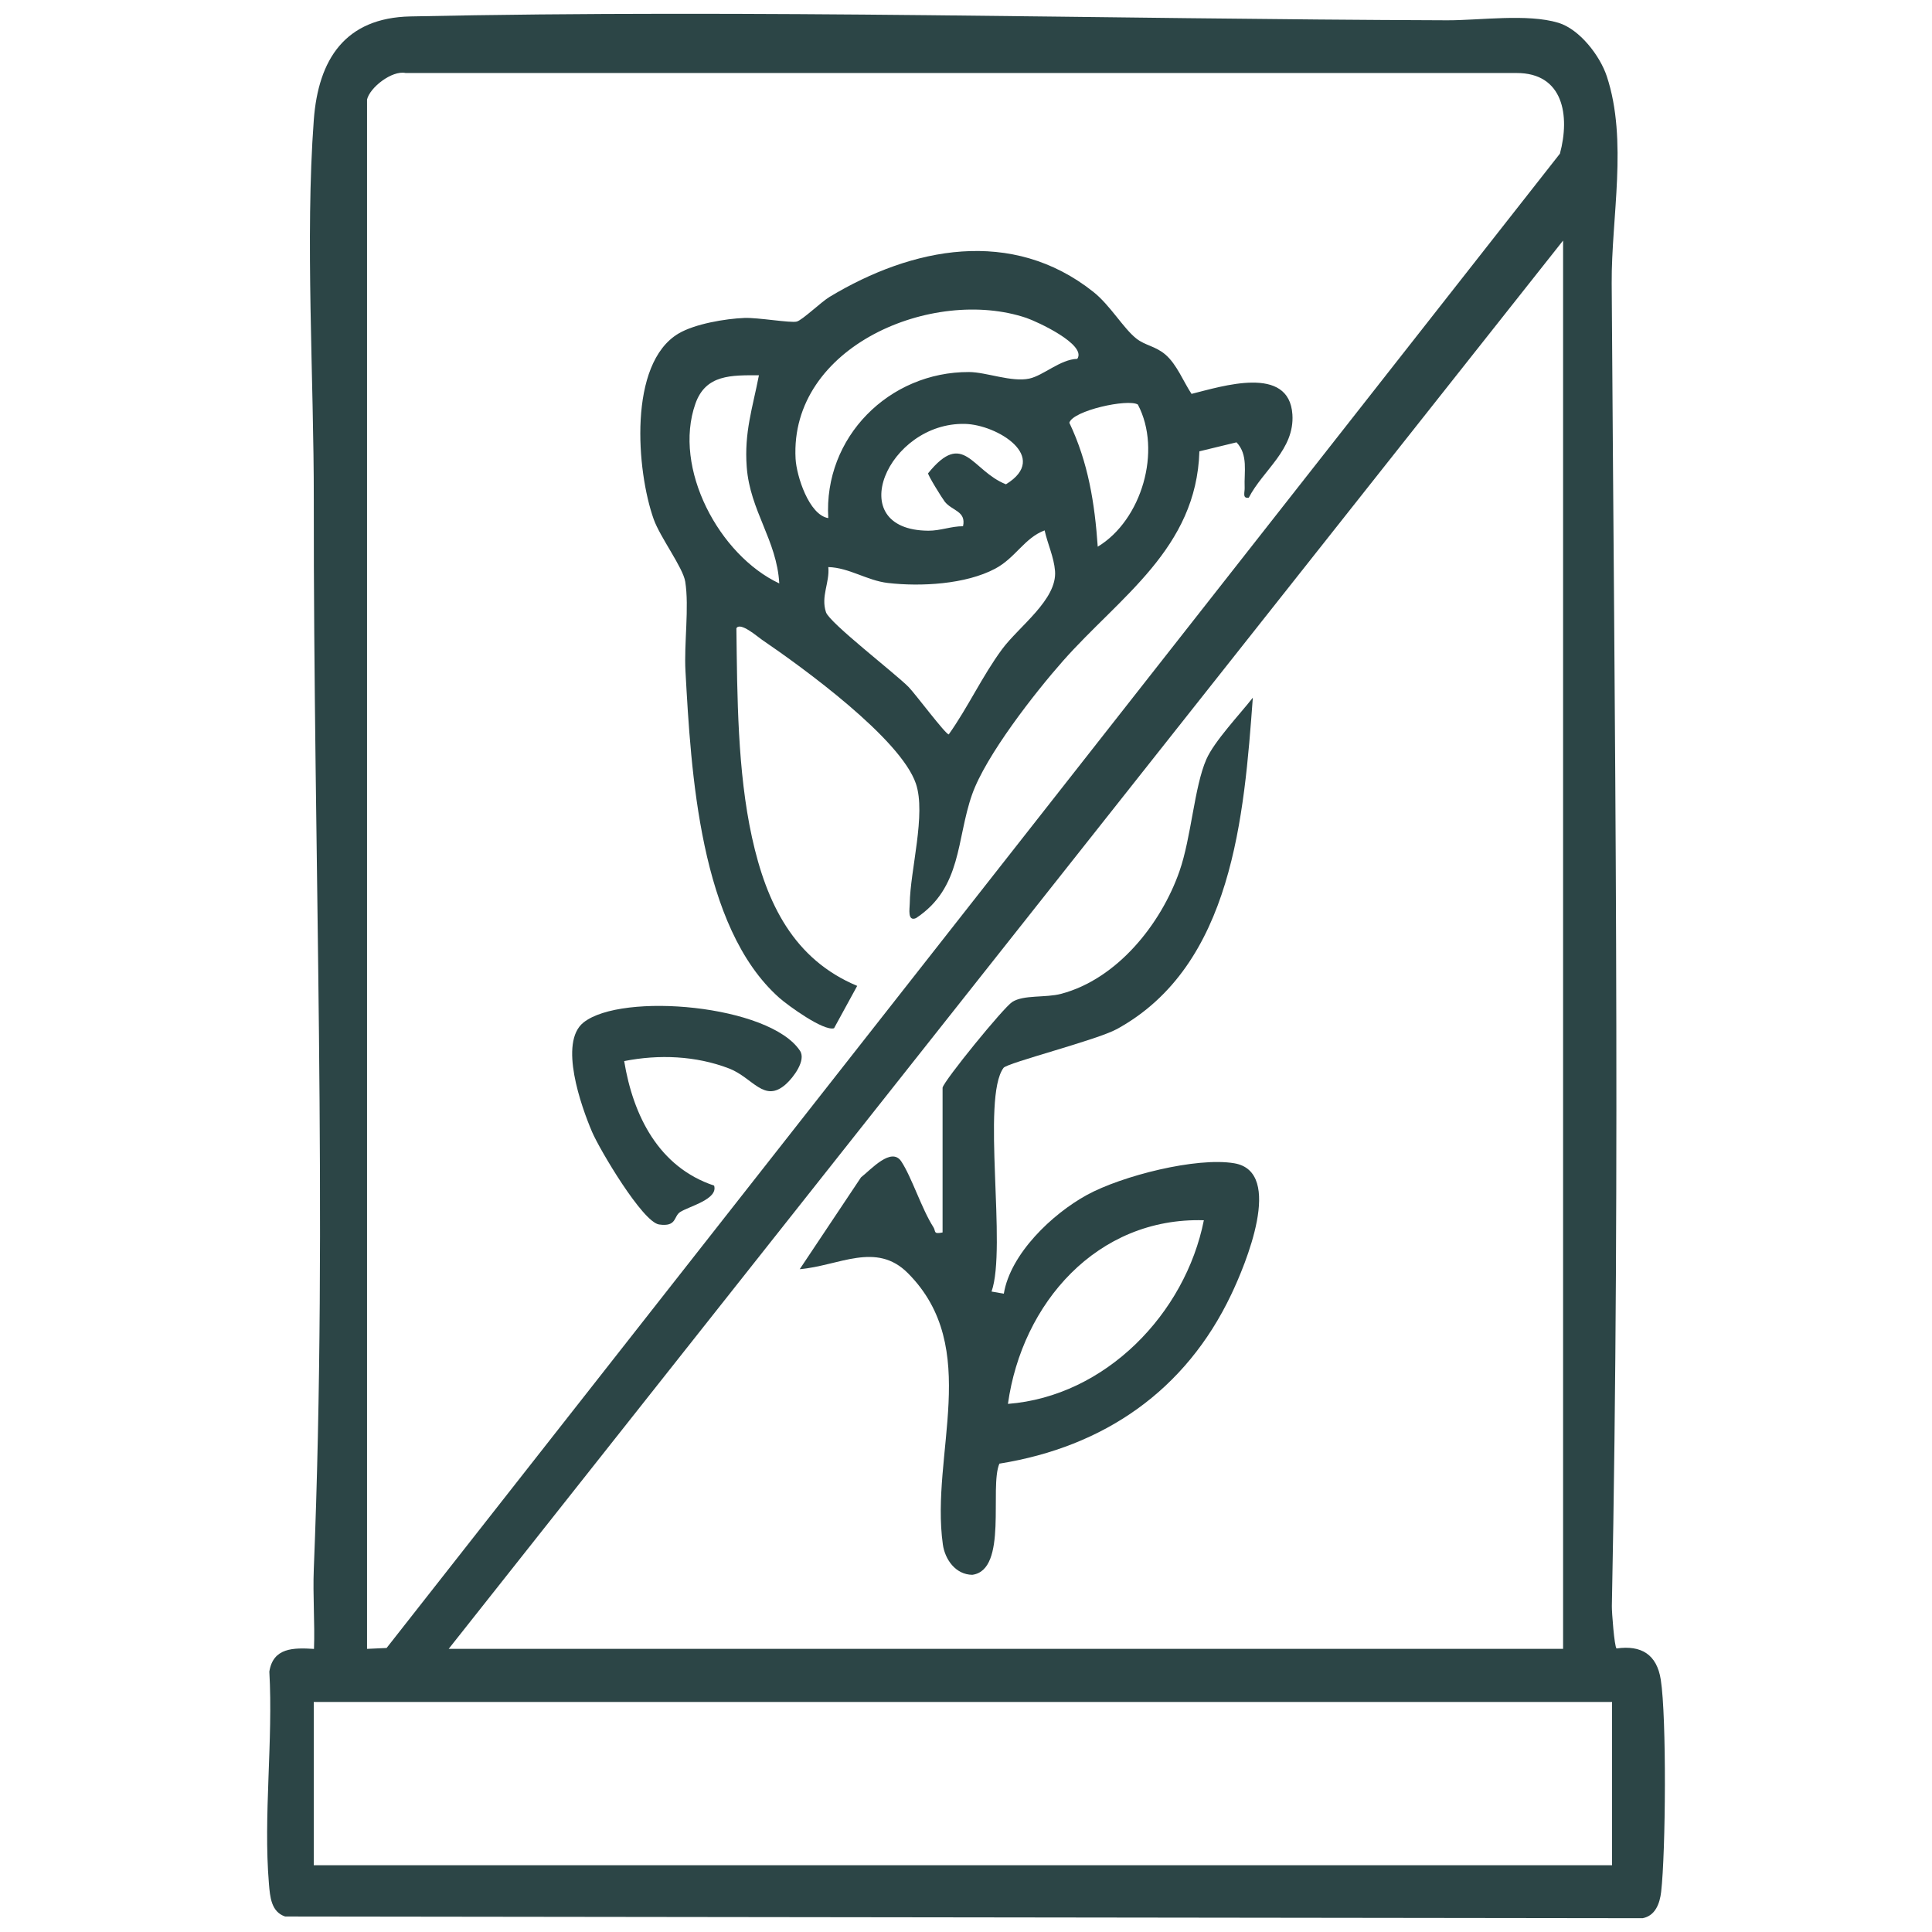
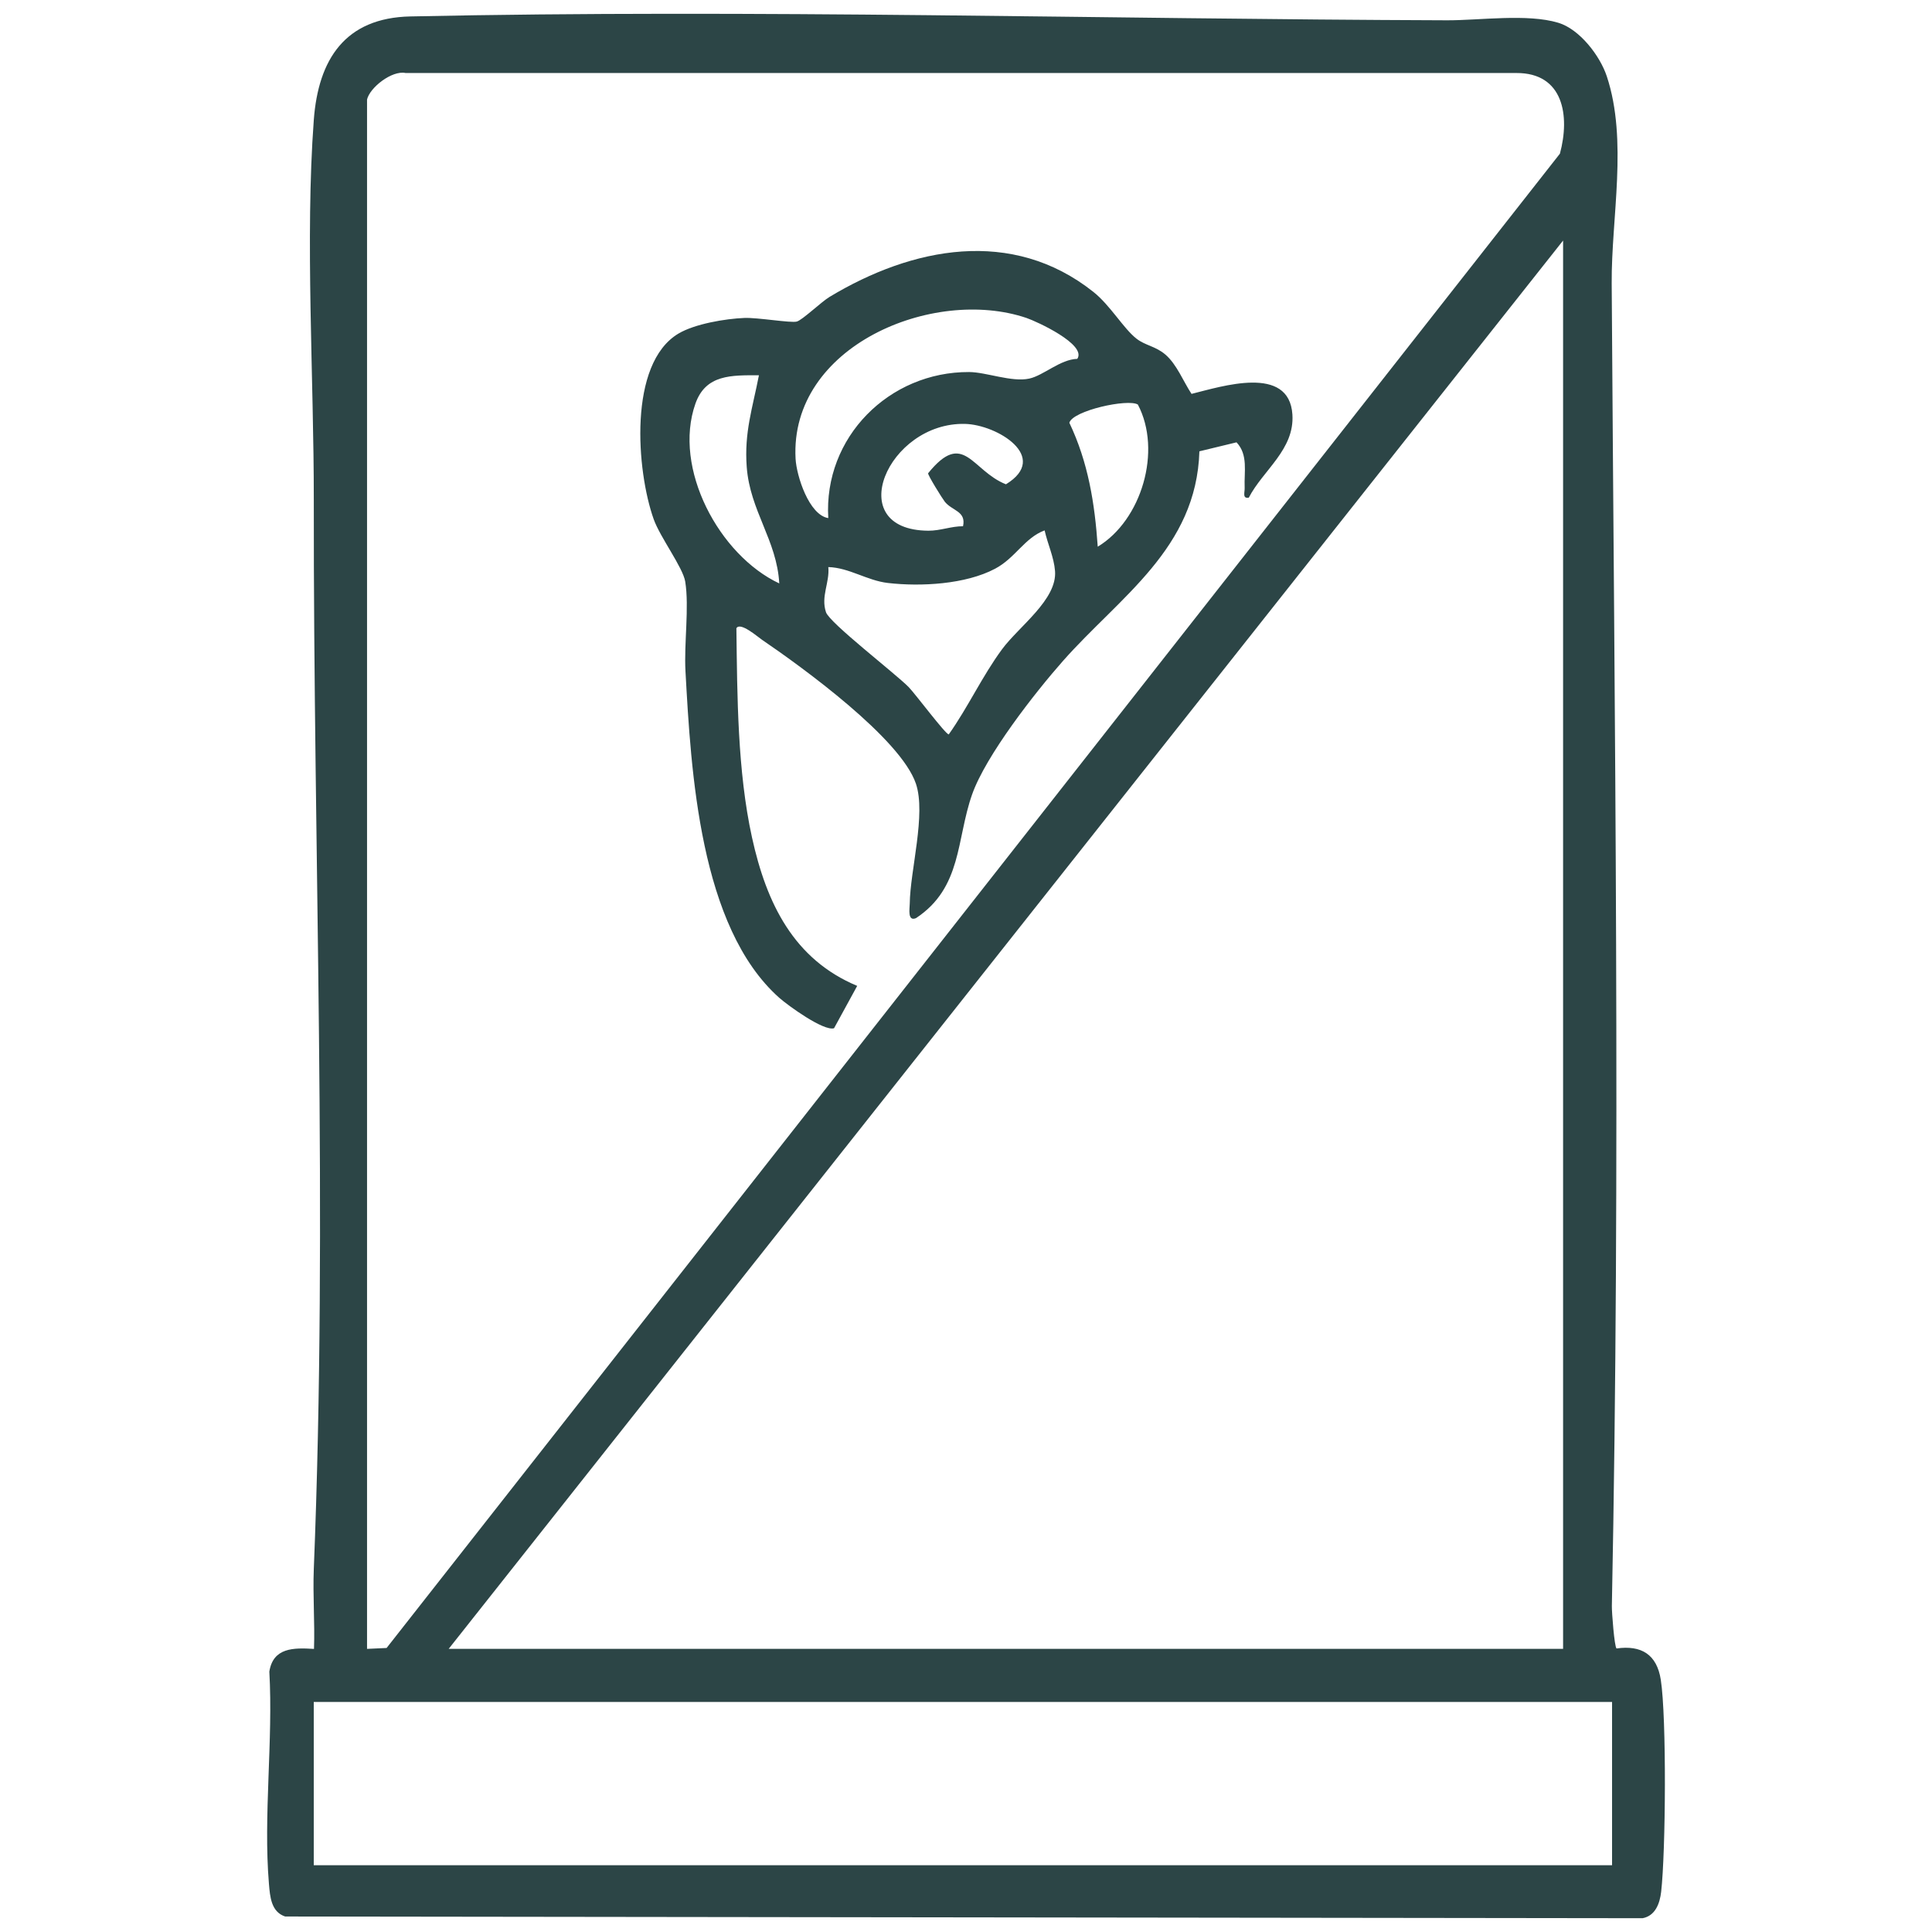
<svg xmlns="http://www.w3.org/2000/svg" viewBox="0 0 475 475" data-name="Layer 2" id="Layer_2">
  <defs>
    <style>
      .cls-1 {
        fill: none;
      }

      .cls-2 {
        fill: #2c4546;
      }
    </style>
  </defs>
  <g data-name="Layer 1" id="Layer_1-2">
-     <rect height="475" width="475" class="cls-1" />
    <g>
      <path d="M397.44,405.29c6.07-.86,9.91,1.45,10.88,7.69,1.45,9.34,1.21,42.37.09,52.15-.33,2.83-1.41,5.88-4.56,6.48l-333.74-.42c-3.45-1.14-3.72-4.84-3.99-8.05-1.4-16.66,1.06-35.28.1-52.16.94-5.92,5.92-5.89,10.98-5.58.23-6.51-.31-13.11-.05-19.62,3.5-86.73-.1-175.58,0-262.87.03-29.75-2.16-64.33,0-93.42,1.11-14.92,7.71-25.11,23.74-25.45,84.62-1.8,170.08.67,254.85.95,8.01.03,19.77-1.69,27.39.61,5.24,1.58,10.25,8.11,11.92,13.17,5.22,15.77,1.09,34.79,1.2,50.9.69,108.06,2.19,216.9.04,325.2-.03,1.46.62,9.97,1.15,10.42ZM90.24,24.51v380.88l4.81-.22L383.52,37.78c2.51-9.3.89-19.89-10.72-19.83H99.72c-3.36-.71-8.85,3.6-9.49,6.57ZM384.3,405.39V59.14S110.31,405.39,110.31,405.39h273.99ZM77.14,418.44v40.14h319.2v-40.14H77.14Z" class="cls-2" />
-       <path d="M307.01,122.36c-1.64.27-.94-1.35-1-2.48-.17-3.83.92-8.05-2-11.13l-9.13,2.21c-.71,23.9-19.58,35.74-33.54,51.54-6.91,7.82-18.97,23.25-22.35,32.85-3.89,11.05-2.44,22.88-13.78,30.38-2.16.9-1.55-2.35-1.54-3.54.1-8.23,4.06-22.02,1.51-29.53-3.78-11.1-27.87-28.58-37.87-35.39-1.1-.75-5.35-4.47-6.26-2.8.21,16.64.25,35.09,3.83,51.4s10.3,30.01,25.87,36.52l-5.69,10.41c-2.53.8-11.32-5.58-13.47-7.48-19.59-17.42-21.7-55.64-23.06-80.31-.38-6.8.95-15.71-.06-22.02-.56-3.47-6.16-10.87-7.75-15.33-4.24-11.9-6.32-38.26,6.09-45.65,4.01-2.38,11.53-3.66,16.22-3.84,3.27-.13,11.37,1.28,12.86.89,1.38-.36,6-4.82,8.07-6.07,20.32-12.24,44.85-17.11,64.85-1.23,4.15,3.29,7.38,8.97,10.59,11.49,2.21,1.73,4.67,1.83,7.12,3.92,2.82,2.42,4.41,6.62,6.43,9.67,7.49-1.85,24-7.23,24.8,5.07.56,8.63-7.21,13.66-10.72,20.44ZM264.86,88.23c2.4-3.51-9.93-9.19-12.5-10.06-22.93-7.75-58.26,6.91-56.76,34.62.23,4.21,3.29,13.83,8.04,14.59-1.19-19.87,14.97-36,34.63-35.91,4.21.02,10.46,2.55,14.79,1.61,3.5-.76,7.62-4.74,11.8-4.85ZM186.59,92.26c-6.77,0-13.06-.23-15.61,6.97-5.62,15.9,5.85,37.29,20.61,44.21-.59-10.62-7.19-17.83-8-28.62-.64-8.54,1.43-14.47,3-22.56ZM279.75,99.46c-2.44-1.49-15.98,1.48-16.84,4.48,4.65,9.78,6.24,19.8,6.98,30.47,10.78-6.5,15.85-23.59,9.86-34.95ZM236.77,129.39c.82-3.76-2.69-3.77-4.49-6.05-.59-.74-4.25-6.62-4.09-6.99,8.77-10.83,10.67-.63,19.13,2.72,10.92-6.68-2.17-14.66-10.05-14.85-19.01-.47-30.42,26.11-9.03,26.26,2.95.02,5.62-1.11,8.53-1.1ZM256.83,130.4c-4.93,1.83-7.17,6.77-12.15,9.41-7.27,3.87-18.31,4.45-26.37,3.52-5.18-.6-9.5-3.76-14.66-3.91.36,3.86-1.89,7.19-.57,11.11.88,2.62,16.94,14.98,20.29,18.36,1.55,1.56,9.12,11.69,9.89,11.67,4.77-6.72,8.23-14.34,13.13-20.97,4.12-5.57,13.55-12.18,13-19.2-.27-3.44-1.83-6.67-2.56-9.99Z" class="cls-2" />
-       <path d="M193.25,266.53c-5.37,4.82-8.13-1.58-14.01-3.84-8.17-3.13-17.25-3.5-25.78-1.81,2.2,13.41,8.5,26.09,22.11,30.61,1.04,3.36-6.08,5.06-8.33,6.49-1.67,1.06-.79,3.71-5.2,3.07-4.05-.59-14.59-18.37-16.47-22.75-2.7-6.33-8.26-22.01-2.11-26.91,9.44-7.51,45.77-4.33,53.23,6.96,1.55,2.35-1.62,6.55-3.45,8.19Z" class="cls-2" />
-       <path d="M231.75,267.39c.38-1.74,14.93-19.64,17.12-21.05,2.83-1.81,8.17-.98,12.03-2,13.8-3.66,24.55-17.17,29.08-30.13,2.92-8.34,3.63-20.72,6.61-27.52,1.96-4.47,8.26-11.1,11.43-15.16-2.14,28.88-4.9,65.85-33.43,81.48-4.95,2.71-26.94,8.29-27.86,9.53-5.49,7.43.87,44.25-2.95,55l3.02.52c1.62-9.79,11.84-19.56,20.41-24.26s26.93-9.37,36.24-7.8c12.41,2.09,2.66,25.13-.74,32.27-11.23,23.63-31.28,37.45-57,41.58-2.51,5.81,2.17,26.17-6.67,27.33-4.1-.05-6.71-3.77-7.23-7.46-3.12-22.23,9.71-48.31-8.58-66.69-7.83-7.88-16.96-1.82-26.61-.99l15.06-22.57c2.5-1.97,7.49-7.6,9.92-3.91,2.57,3.89,5,11.65,7.89,16.16.64,1-.11,1.78,2.25,1.29v-35.63ZM295.98,300.01c-26.25-.77-44.71,20.38-48.17,45.15,24-1.88,43.6-22.18,48.17-45.15Z" class="cls-2" />
+       <path d="M307.01,122.36c-1.64.27-.94-1.35-1-2.48-.17-3.83.92-8.05-2-11.13l-9.13,2.21c-.71,23.9-19.58,35.74-33.54,51.54-6.91,7.82-18.97,23.25-22.35,32.85-3.89,11.05-2.44,22.88-13.78,30.38-2.16.9-1.55-2.35-1.54-3.54.1-8.23,4.06-22.02,1.51-29.53-3.78-11.1-27.87-28.58-37.87-35.39-1.1-.75-5.35-4.47-6.26-2.8.21,16.64.25,35.09,3.83,51.4s10.3,30.01,25.87,36.52l-5.69,10.41c-2.53.8-11.32-5.58-13.47-7.48-19.59-17.42-21.7-55.64-23.06-80.31-.38-6.8.95-15.71-.06-22.02-.56-3.47-6.16-10.87-7.75-15.33-4.24-11.9-6.32-38.26,6.09-45.65,4.01-2.38,11.53-3.66,16.22-3.84,3.27-.13,11.37,1.28,12.86.89,1.38-.36,6-4.82,8.07-6.07,20.32-12.24,44.85-17.11,64.85-1.23,4.15,3.29,7.38,8.97,10.59,11.49,2.21,1.73,4.67,1.83,7.12,3.92,2.82,2.42,4.41,6.62,6.43,9.67,7.49-1.85,24-7.23,24.8,5.07.56,8.63-7.21,13.66-10.72,20.44ZM264.86,88.23c2.4-3.51-9.93-9.19-12.5-10.06-22.93-7.75-58.26,6.91-56.76,34.62.23,4.21,3.29,13.83,8.04,14.59-1.19-19.87,14.97-36,34.63-35.91,4.21.02,10.46,2.55,14.79,1.61,3.5-.76,7.62-4.74,11.8-4.85M186.59,92.26c-6.77,0-13.06-.23-15.61,6.97-5.62,15.9,5.85,37.29,20.61,44.21-.59-10.62-7.19-17.83-8-28.62-.64-8.54,1.43-14.47,3-22.56ZM279.75,99.46c-2.44-1.49-15.98,1.48-16.84,4.48,4.65,9.78,6.24,19.8,6.98,30.47,10.78-6.5,15.85-23.59,9.86-34.95ZM236.77,129.39c.82-3.76-2.69-3.77-4.49-6.05-.59-.74-4.25-6.62-4.09-6.99,8.77-10.83,10.67-.63,19.13,2.72,10.92-6.68-2.17-14.66-10.05-14.85-19.01-.47-30.42,26.11-9.03,26.26,2.95.02,5.62-1.11,8.53-1.1ZM256.83,130.4c-4.93,1.83-7.17,6.77-12.15,9.41-7.27,3.87-18.31,4.45-26.37,3.52-5.18-.6-9.5-3.76-14.66-3.91.36,3.86-1.89,7.19-.57,11.11.88,2.62,16.94,14.98,20.29,18.36,1.55,1.56,9.12,11.69,9.89,11.67,4.77-6.72,8.23-14.34,13.13-20.97,4.12-5.57,13.55-12.18,13-19.2-.27-3.44-1.83-6.67-2.56-9.99Z" class="cls-2" />
    </g>
  </g>
</svg>